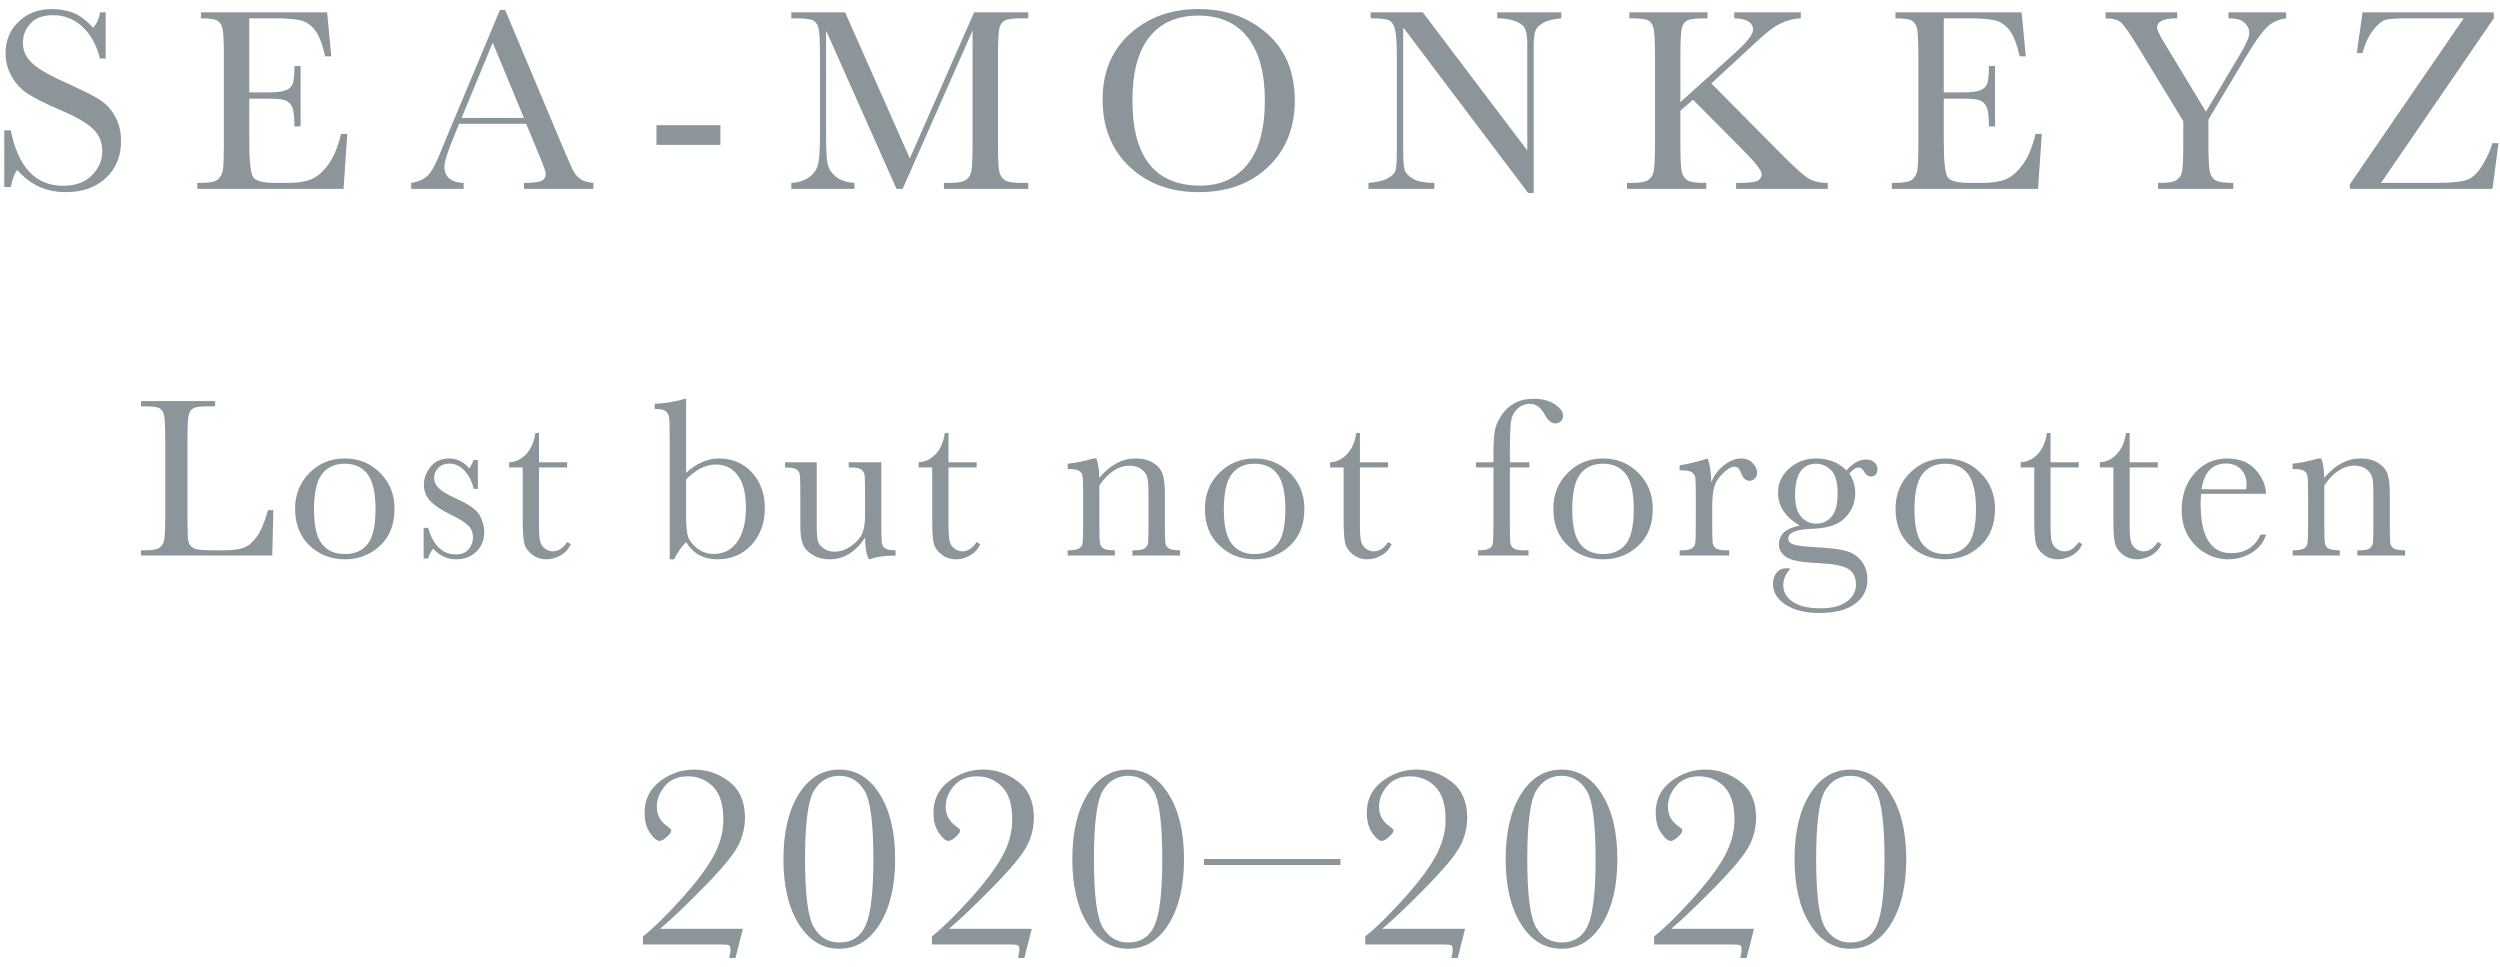
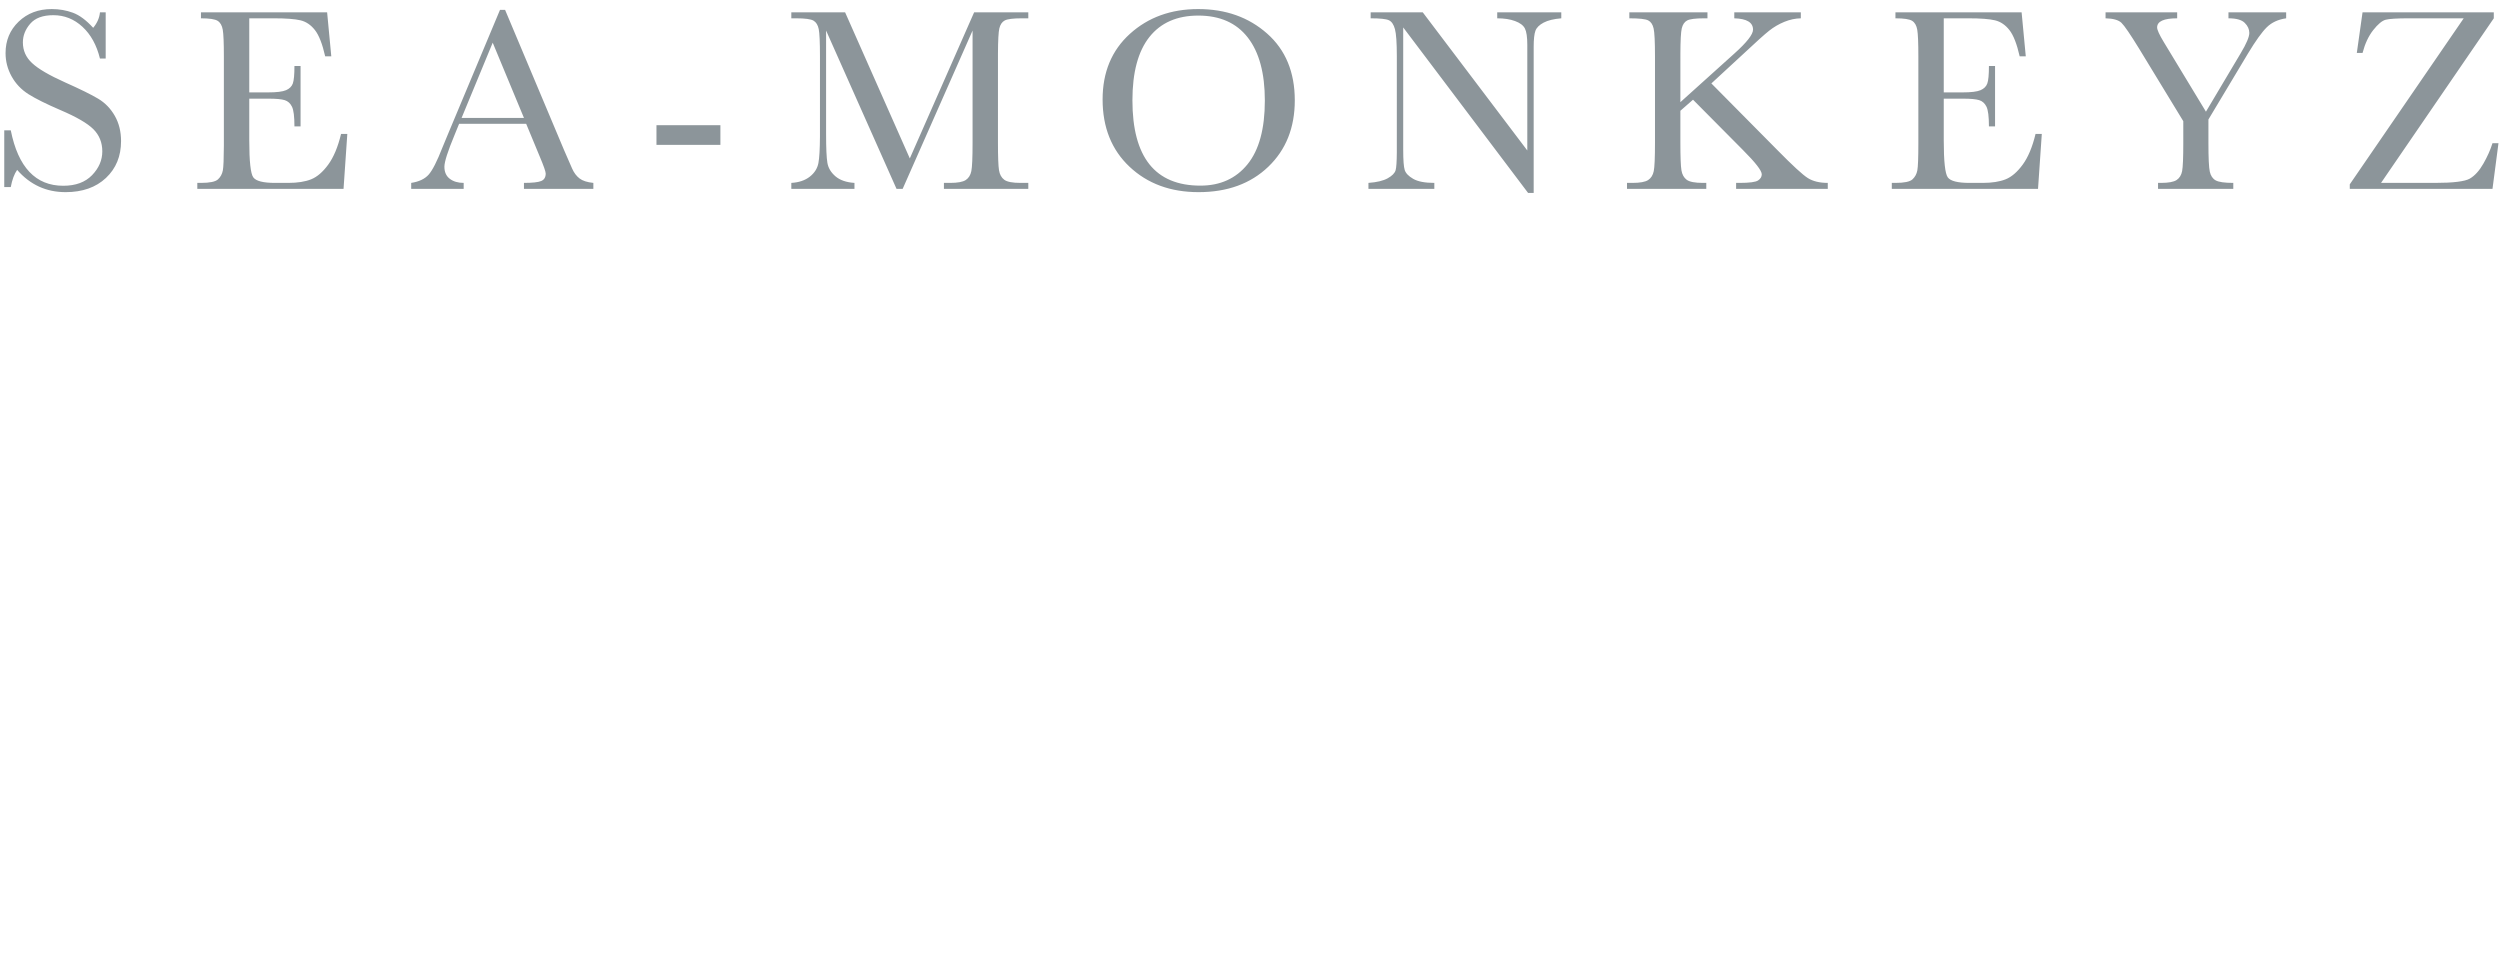
<svg xmlns="http://www.w3.org/2000/svg" width="225px" height="87px" viewBox="0 0 225 87" version="1.1">
  <title>Sea-Monkeyz-Text</title>
  <g id="Homepage" stroke="none" stroke-width="1" fill="none" fill-rule="evenodd">
    <g id="Sea-Monkeyz-Text" fill="#8C959A" fill-rule="nonzero">
      <path d="M5.902,17.293 C7.418,17.293 8.629,16.867 9.535,16.016 C10.441,15.164 10.895,14.059 10.895,12.699 C10.895,11.84 10.707,11.082 10.332,10.426 C9.957,9.77 9.459,9.256 8.838,8.885 C8.217,8.514 7.223,8.023 5.855,7.414 C4.426,6.773 3.438,6.195 2.891,5.68 C2.336,5.172 2.059,4.551 2.059,3.816 C2.059,3.207 2.279,2.646 2.721,2.135 C3.162,1.623 3.855,1.367 4.801,1.367 C5.793,1.367 6.666,1.715 7.42,2.41 C8.174,3.105 8.699,4.059 8.996,5.27 L8.996,5.27 L9.512,5.27 L9.512,1.109 L8.996,1.109 C8.949,1.609 8.746,2.074 8.387,2.504 C7.762,1.816 7.152,1.363 6.559,1.145 C5.965,0.926 5.332,0.816 4.66,0.816 C3.457,0.816 2.463,1.193 1.678,1.947 C0.893,2.701 0.5,3.645 0.5,4.777 C0.5,5.52 0.682,6.219 1.045,6.875 C1.408,7.531 1.914,8.064 2.562,8.475 C3.211,8.885 4.172,9.363 5.445,9.91 C6.875,10.52 7.859,11.09 8.398,11.621 C8.938,12.16 9.207,12.828 9.207,13.625 C9.207,14.414 8.9,15.127 8.287,15.764 C7.674,16.4 6.809,16.719 5.691,16.719 C3.207,16.719 1.633,15.055 0.969,11.727 L0.969,11.727 L0.383,11.727 L0.383,16.836 L0.969,16.836 C1.094,16.172 1.285,15.656 1.543,15.289 C2.707,16.625 4.16,17.293 5.902,17.293 Z M30.918,17 L31.258,12.055 L30.695,12.055 C30.414,13.227 30.029,14.146 29.541,14.814 C29.053,15.482 28.539,15.924 28,16.139 C27.461,16.354 26.773,16.461 25.938,16.461 L25.938,16.461 L24.754,16.461 C23.691,16.461 23.039,16.295 22.797,15.963 C22.555,15.631 22.434,14.523 22.434,12.641 L22.434,12.641 L22.434,8.879 L24.18,8.879 C24.859,8.879 25.342,8.924 25.627,9.014 C25.912,9.104 26.129,9.299 26.277,9.6 C26.426,9.9 26.5,10.492 26.5,11.375 L26.5,11.375 L27.051,11.375 L27.051,5.938 L26.5,5.938 C26.5,6.719 26.451,7.244 26.354,7.514 C26.256,7.783 26.053,7.984 25.744,8.117 C25.436,8.25 24.895,8.316 24.121,8.316 L24.121,8.316 L22.434,8.316 L22.434,1.648 L24.637,1.648 C25.746,1.648 26.551,1.709 27.051,1.83 C27.551,1.951 27.982,2.244 28.346,2.709 C28.709,3.174 29.016,3.961 29.266,5.07 L29.266,5.07 L29.816,5.07 L29.441,1.109 L18.086,1.109 L18.086,1.648 C18.852,1.648 19.354,1.725 19.592,1.877 C19.83,2.029 19.982,2.297 20.049,2.68 C20.115,3.062 20.148,3.859 20.148,5.07 L20.148,5.07 L20.148,13.122 C20.144,14.299 20.113,15.039 20.055,15.342 C19.992,15.666 19.846,15.934 19.615,16.145 C19.385,16.355 18.875,16.461 18.086,16.461 L18.086,16.461 L17.758,16.461 L17.758,17 L30.918,17 Z M41.73,17 L41.73,16.461 C41.223,16.461 40.807,16.338 40.482,16.092 C40.158,15.846 39.996,15.484 39.996,15.008 C39.996,14.562 40.301,13.609 40.91,12.148 L40.91,12.148 L41.32,11.141 L47.355,11.141 L48.574,14.082 C48.934,14.934 49.113,15.445 49.113,15.617 C49.113,15.953 48.979,16.178 48.709,16.291 C48.439,16.404 47.922,16.461 47.156,16.461 L47.156,16.461 L47.156,17 L53.402,17 L53.402,16.461 C52.848,16.406 52.432,16.271 52.154,16.057 C51.877,15.842 51.656,15.547 51.492,15.172 L51.492,15.172 L50.766,13.508 L45.457,0.887 L45,0.887 L40.383,11.914 C40.047,12.703 39.859,13.156 39.82,13.273 C39.336,14.516 38.922,15.33 38.578,15.717 C38.234,16.104 37.711,16.352 37.008,16.461 L37.008,16.461 L37.008,17 L41.73,17 Z M47.156,10.613 L41.543,10.613 L44.344,3.84 L47.156,10.613 Z M64.836,13.039 L64.836,11.27 L59.082,11.27 L59.082,13.039 L64.836,13.039 Z M76.902,17 L76.902,16.461 C76.168,16.414 75.598,16.217 75.191,15.869 C74.785,15.521 74.543,15.117 74.465,14.656 C74.387,14.195 74.348,13.328 74.348,12.055 L74.348,12.055 L74.348,2.75 L80.688,17 L81.238,17 L87.531,2.75 L87.531,12.863 C87.531,14.191 87.494,15.037 87.42,15.4 C87.346,15.764 87.178,16.031 86.916,16.203 C86.654,16.375 86.188,16.461 85.516,16.461 L85.516,16.461 L84.953,16.461 L84.953,17 L92.547,17 L92.547,16.461 L91.844,16.461 C91.125,16.461 90.639,16.367 90.385,16.18 C90.131,15.992 89.973,15.705 89.91,15.318 C89.848,14.932 89.816,14.113 89.816,12.863 L89.817,4.813 C89.822,3.641 89.863,2.891 89.939,2.562 C90.021,2.211 90.184,1.971 90.426,1.842 C90.668,1.713 91.18,1.648 91.961,1.648 L91.961,1.648 L92.547,1.648 L92.547,1.109 L87.672,1.109 L81.883,14.258 L76.059,1.109 L71.219,1.109 L71.219,1.648 L71.652,1.648 C72.457,1.648 72.979,1.719 73.217,1.859 C73.455,2 73.611,2.254 73.686,2.621 C73.76,2.988 73.797,3.805 73.797,5.07 L73.796,12.28 C73.789,13.433 73.743,14.233 73.656,14.68 C73.562,15.164 73.303,15.572 72.877,15.904 C72.451,16.236 71.898,16.422 71.219,16.461 L71.219,16.461 L71.219,17 L76.902,17 Z M107.871,17.293 C110.465,17.293 112.557,16.531 114.146,15.008 C115.736,13.484 116.531,11.492 116.531,9.031 C116.531,6.492 115.701,4.488 114.041,3.02 C112.381,1.551 110.312,0.816 107.836,0.816 C105.383,0.816 103.336,1.559 101.695,3.043 C100.055,4.527 99.234,6.496 99.234,8.949 C99.234,11.465 100.043,13.484 101.66,15.008 C103.277,16.531 105.348,17.293 107.871,17.293 Z M108.035,16.707 C105.996,16.707 104.467,16.066 103.447,14.785 C102.428,13.504 101.918,11.586 101.918,9.031 C101.918,6.516 102.428,4.615 103.447,3.33 C104.467,2.045 105.934,1.402 107.848,1.402 C109.793,1.402 111.277,2.061 112.301,3.377 C113.324,4.693 113.836,6.586 113.836,9.055 C113.836,11.594 113.316,13.504 112.277,14.785 C111.238,16.066 109.824,16.707 108.035,16.707 Z M138.031,17.363 L138.031,4.215 C138.031,3.535 138.084,3.053 138.189,2.768 C138.295,2.482 138.541,2.238 138.928,2.035 C139.314,1.832 139.844,1.703 140.516,1.648 L140.516,1.648 L140.516,1.109 L134.75,1.109 L134.75,1.648 C135.375,1.648 135.91,1.73 136.355,1.895 C136.801,2.059 137.096,2.281 137.24,2.562 C137.385,2.844 137.457,3.336 137.457,4.039 L137.457,4.039 L137.457,13.543 L128.047,1.109 L123.359,1.109 L123.359,1.648 C124.211,1.648 124.76,1.707 125.006,1.824 C125.252,1.941 125.432,2.207 125.545,2.621 C125.658,3.035 125.715,3.852 125.715,5.07 L125.715,5.07 L125.714,13.729 C125.708,14.556 125.672,15.088 125.604,15.324 C125.529,15.582 125.293,15.822 124.895,16.045 C124.496,16.268 123.918,16.406 123.16,16.461 L123.16,16.461 L123.16,17 L129.09,17 L129.09,16.461 C128.246,16.461 127.613,16.34 127.191,16.098 C126.77,15.855 126.514,15.59 126.424,15.301 C126.334,15.012 126.289,14.41 126.289,13.496 L126.289,13.496 L126.289,2.469 L137.527,17.363 L138.031,17.363 Z M153.566,17 L153.566,16.461 L153.262,16.461 C152.543,16.461 152.057,16.367 151.803,16.18 C151.549,15.992 151.391,15.705 151.328,15.318 C151.266,14.932 151.234,14.113 151.234,12.863 L151.234,9.969 L152.371,8.973 L156.859,13.496 C157.992,14.629 158.559,15.359 158.559,15.688 C158.559,15.906 158.449,16.09 158.23,16.238 C158.012,16.387 157.457,16.461 156.566,16.461 L156.566,16.461 L156.25,16.461 L156.25,17 L164.5,17 L164.5,16.461 C163.766,16.461 163.168,16.316 162.707,16.027 C162.246,15.738 161.336,14.902 159.977,13.52 L159.977,13.52 L154.023,7.508 L156.918,4.836 C158.043,3.781 158.812,3.09 159.227,2.762 C159.641,2.434 160.096,2.168 160.592,1.965 C161.088,1.762 161.582,1.656 162.074,1.648 L162.074,1.648 L162.074,1.109 L156.086,1.109 L156.086,1.648 C157.211,1.68 157.773,2.02 157.773,2.668 C157.773,3.098 157.211,3.816 156.086,4.824 L156.086,4.824 L151.234,9.195 L151.235,4.813 C151.24,3.641 151.281,2.891 151.357,2.562 C151.439,2.211 151.602,1.971 151.844,1.842 C152.086,1.713 152.598,1.648 153.379,1.648 L153.379,1.648 L153.672,1.648 L153.672,1.109 L146.641,1.109 L146.641,1.648 C147.531,1.648 148.098,1.711 148.34,1.836 C148.582,1.961 148.744,2.203 148.826,2.562 C148.908,2.922 148.949,3.758 148.949,5.07 L148.949,5.07 L148.949,12.863 C148.949,14.191 148.912,15.037 148.838,15.4 C148.764,15.764 148.596,16.031 148.334,16.203 C148.072,16.375 147.602,16.461 146.922,16.461 L146.922,16.461 L146.43,16.461 L146.43,17 L153.566,17 Z M183.422,17 L183.762,12.055 L183.199,12.055 C182.918,13.227 182.533,14.146 182.045,14.814 C181.557,15.482 181.043,15.924 180.504,16.139 C179.965,16.354 179.277,16.461 178.441,16.461 L178.441,16.461 L177.258,16.461 C176.195,16.461 175.543,16.295 175.301,15.963 C175.059,15.631 174.938,14.523 174.938,12.641 L174.938,12.641 L174.938,8.879 L176.684,8.879 C177.363,8.879 177.846,8.924 178.131,9.014 C178.416,9.104 178.633,9.299 178.781,9.6 C178.93,9.9 179.004,10.492 179.004,11.375 L179.004,11.375 L179.555,11.375 L179.555,5.938 L179.004,5.938 C179.004,6.719 178.955,7.244 178.857,7.514 C178.76,7.783 178.557,7.984 178.248,8.117 C177.939,8.25 177.398,8.316 176.625,8.316 L176.625,8.316 L174.938,8.316 L174.938,1.648 L177.141,1.648 C178.25,1.648 179.055,1.709 179.555,1.83 C180.055,1.951 180.486,2.244 180.85,2.709 C181.213,3.174 181.52,3.961 181.77,5.07 L181.77,5.07 L182.32,5.07 L181.945,1.109 L170.59,1.109 L170.59,1.648 C171.355,1.648 171.857,1.725 172.096,1.877 C172.334,2.029 172.486,2.297 172.553,2.68 C172.619,3.062 172.652,3.859 172.652,5.07 L172.652,5.07 L172.652,12.863 C172.652,14.191 172.621,15.018 172.559,15.342 C172.496,15.666 172.35,15.934 172.119,16.145 C171.889,16.355 171.379,16.461 170.59,16.461 L170.59,16.461 L170.262,16.461 L170.262,17 L183.422,17 Z M200.996,17 L200.996,16.461 C200.207,16.461 199.678,16.385 199.408,16.232 C199.139,16.08 198.963,15.818 198.881,15.447 C198.799,15.076 198.758,14.215 198.758,12.863 L198.758,12.863 L198.758,10.754 L202.32,4.812 C203.008,3.672 203.572,2.885 204.014,2.451 C204.455,2.018 205.035,1.75 205.754,1.648 L205.754,1.648 L205.754,1.109 L200.562,1.109 L200.562,1.648 C201.266,1.648 201.754,1.785 202.027,2.059 C202.301,2.332 202.438,2.633 202.438,2.961 C202.438,3.32 202.18,3.93 201.664,4.789 L201.664,4.789 L198.535,10.051 L194.738,3.781 C194.34,3.125 194.141,2.688 194.141,2.469 C194.141,1.922 194.742,1.648 195.945,1.648 L195.945,1.648 L195.945,1.109 L189.5,1.109 L189.5,1.648 C190.188,1.664 190.664,1.799 190.93,2.053 C191.195,2.307 191.73,3.09 192.535,4.402 L192.535,4.402 L196.496,10.906 L196.496,12.863 C196.496,14.191 196.461,15.037 196.391,15.4 C196.32,15.764 196.154,16.031 195.893,16.203 C195.631,16.375 195.16,16.461 194.48,16.461 L194.48,16.461 L194.223,16.461 L194.223,17 L200.996,17 Z M224.324,17 L224.863,12.887 L224.324,12.887 C224.137,13.488 223.861,14.105 223.498,14.738 C223.135,15.371 222.73,15.816 222.285,16.074 C221.84,16.332 220.793,16.461 219.145,16.461 L219.145,16.461 L214.293,16.461 L224.441,1.648 L224.441,1.109 L212.629,1.109 L212.113,4.766 L212.629,4.766 C212.848,3.93 213.168,3.244 213.59,2.709 C214.012,2.174 214.385,1.863 214.709,1.777 C215.033,1.691 215.727,1.648 216.789,1.648 L216.789,1.648 L221.734,1.648 L211.48,16.59 L211.48,17 L224.324,17 Z" id="SEA-MONKEYZ" />
-       <path d="M66.191,86.219 L66.859,83.594 L59.406,83.594 C60.398,82.758 61.709,81.51 63.338,79.85 C64.967,78.189 65.992,76.955 66.414,76.146 C66.836,75.338 67.047,74.484 67.047,73.586 C67.047,72.156 66.576,71.078 65.635,70.352 C64.693,69.625 63.637,69.262 62.465,69.262 C61.355,69.262 60.336,69.611 59.406,70.311 C58.477,71.01 58.012,71.957 58.012,73.152 C58.012,73.895 58.178,74.502 58.51,74.975 C58.842,75.447 59.125,75.684 59.359,75.684 C59.531,75.684 59.75,75.562 60.016,75.32 C60.281,75.078 60.414,74.887 60.414,74.746 C60.414,74.66 60.297,74.535 60.062,74.371 C59.43,73.934 59.113,73.34 59.113,72.59 C59.113,71.934 59.357,71.316 59.846,70.738 C60.334,70.16 61.023,69.871 61.914,69.871 C62.82,69.871 63.578,70.186 64.188,70.814 C64.797,71.443 65.102,72.426 65.102,73.762 C65.102,74.879 64.801,75.984 64.199,77.078 C63.598,78.172 62.615,79.471 61.252,80.975 C59.889,82.479 58.762,83.578 57.871,84.273 L57.871,84.273 L57.871,85 L64.773,85 C65.219,85 65.492,85.021 65.594,85.064 C65.695,85.107 65.746,85.246 65.746,85.48 C65.746,85.613 65.734,85.719 65.711,85.797 C65.664,85.938 65.641,86.078 65.641,86.219 L65.641,86.219 L66.191,86.219 Z M75.535,85.387 C77.043,85.387 78.258,84.646 79.18,83.166 C80.102,81.686 80.562,79.738 80.562,77.324 C80.562,74.895 80.1,72.943 79.174,71.471 C78.248,69.998 77.035,69.262 75.535,69.262 C74.035,69.262 72.822,69.994 71.896,71.459 C70.971,72.924 70.508,74.879 70.508,77.324 C70.508,79.754 70.971,81.705 71.896,83.178 C72.822,84.65 74.035,85.387 75.535,85.387 Z M75.535,84.824 C74.566,84.824 73.811,84.385 73.268,83.506 C72.725,82.627 72.453,80.566 72.453,77.324 C72.453,74.066 72.727,72.002 73.273,71.131 C73.82,70.26 74.574,69.824 75.535,69.824 C76.496,69.824 77.248,70.262 77.791,71.137 C78.334,72.012 78.605,74.074 78.605,77.324 C78.605,80.223 78.379,82.197 77.926,83.248 C77.473,84.299 76.676,84.824 75.535,84.824 Z M92.191,86.219 L92.859,83.594 L85.406,83.594 C86.398,82.758 87.709,81.51 89.338,79.85 C90.967,78.189 91.992,76.955 92.414,76.146 C92.836,75.338 93.047,74.484 93.047,73.586 C93.047,72.156 92.576,71.078 91.635,70.352 C90.693,69.625 89.637,69.262 88.465,69.262 C87.355,69.262 86.336,69.611 85.406,70.311 C84.477,71.01 84.012,71.957 84.012,73.152 C84.012,73.895 84.178,74.502 84.51,74.975 C84.842,75.447 85.125,75.684 85.359,75.684 C85.531,75.684 85.75,75.562 86.016,75.32 C86.281,75.078 86.414,74.887 86.414,74.746 C86.414,74.66 86.297,74.535 86.062,74.371 C85.43,73.934 85.113,73.34 85.113,72.59 C85.113,71.934 85.357,71.316 85.846,70.738 C86.334,70.16 87.023,69.871 87.914,69.871 C88.82,69.871 89.578,70.186 90.188,70.814 C90.797,71.443 91.102,72.426 91.102,73.762 C91.102,74.879 90.801,75.984 90.199,77.078 C89.598,78.172 88.615,79.471 87.252,80.975 C85.889,82.479 84.762,83.578 83.871,84.273 L83.871,84.273 L83.871,85 L90.773,85 C91.219,85 91.492,85.021 91.594,85.064 C91.695,85.107 91.746,85.246 91.746,85.48 C91.746,85.613 91.734,85.719 91.711,85.797 C91.664,85.938 91.641,86.078 91.641,86.219 L91.641,86.219 L92.191,86.219 Z M101.535,85.387 C103.043,85.387 104.258,84.646 105.18,83.166 C106.102,81.686 106.562,79.738 106.562,77.324 C106.562,74.895 106.1,72.943 105.174,71.471 C104.248,69.998 103.035,69.262 101.535,69.262 C100.035,69.262 98.822,69.994 97.896,71.459 C96.971,72.924 96.508,74.879 96.508,77.324 C96.508,79.754 96.971,81.705 97.896,83.178 C98.822,84.65 100.035,85.387 101.535,85.387 Z M101.535,84.824 C100.566,84.824 99.811,84.385 99.268,83.506 C98.725,82.627 98.453,80.566 98.453,77.324 C98.453,74.066 98.727,72.002 99.273,71.131 C99.82,70.26 100.574,69.824 101.535,69.824 C102.496,69.824 103.248,70.262 103.791,71.137 C104.334,72.012 104.605,74.074 104.605,77.324 C104.605,80.223 104.379,82.197 103.926,83.248 C103.473,84.299 102.676,84.824 101.535,84.824 Z M120.641,77.852 L120.641,77.312 L108.359,77.312 L108.359,77.852 L120.641,77.852 Z M131.191,86.219 L131.859,83.594 L124.406,83.594 C125.398,82.758 126.709,81.51 128.338,79.85 C129.967,78.189 130.992,76.955 131.414,76.146 C131.836,75.338 132.047,74.484 132.047,73.586 C132.047,72.156 131.576,71.078 130.635,70.352 C129.693,69.625 128.637,69.262 127.465,69.262 C126.355,69.262 125.336,69.611 124.406,70.311 C123.477,71.01 123.012,71.957 123.012,73.152 C123.012,73.895 123.178,74.502 123.51,74.975 C123.842,75.447 124.125,75.684 124.359,75.684 C124.531,75.684 124.75,75.562 125.016,75.32 C125.281,75.078 125.414,74.887 125.414,74.746 C125.414,74.66 125.297,74.535 125.062,74.371 C124.43,73.934 124.113,73.34 124.113,72.59 C124.113,71.934 124.357,71.316 124.846,70.738 C125.334,70.16 126.023,69.871 126.914,69.871 C127.82,69.871 128.578,70.186 129.188,70.814 C129.797,71.443 130.102,72.426 130.102,73.762 C130.102,74.879 129.801,75.984 129.199,77.078 C128.598,78.172 127.615,79.471 126.252,80.975 C124.889,82.479 123.762,83.578 122.871,84.273 L122.871,84.273 L122.871,85 L129.773,85 C130.219,85 130.492,85.021 130.594,85.064 C130.695,85.107 130.746,85.246 130.746,85.48 C130.746,85.613 130.734,85.719 130.711,85.797 C130.664,85.938 130.641,86.078 130.641,86.219 L130.641,86.219 L131.191,86.219 Z M140.535,85.387 C142.043,85.387 143.258,84.646 144.18,83.166 C145.102,81.686 145.562,79.738 145.562,77.324 C145.562,74.895 145.1,72.943 144.174,71.471 C143.248,69.998 142.035,69.262 140.535,69.262 C139.035,69.262 137.822,69.994 136.896,71.459 C135.971,72.924 135.508,74.879 135.508,77.324 C135.508,79.754 135.971,81.705 136.896,83.178 C137.822,84.65 139.035,85.387 140.535,85.387 Z M140.535,84.824 C139.566,84.824 138.811,84.385 138.268,83.506 C137.725,82.627 137.453,80.566 137.453,77.324 C137.453,74.066 137.727,72.002 138.273,71.131 C138.82,70.26 139.574,69.824 140.535,69.824 C141.496,69.824 142.248,70.262 142.791,71.137 C143.334,72.012 143.605,74.074 143.605,77.324 C143.605,80.223 143.379,82.197 142.926,83.248 C142.473,84.299 141.676,84.824 140.535,84.824 Z M157.191,86.219 L157.859,83.594 L150.406,83.594 C151.398,82.758 152.709,81.51 154.338,79.85 C155.967,78.189 156.992,76.955 157.414,76.146 C157.836,75.338 158.047,74.484 158.047,73.586 C158.047,72.156 157.576,71.078 156.635,70.352 C155.693,69.625 154.637,69.262 153.465,69.262 C152.355,69.262 151.336,69.611 150.406,70.311 C149.477,71.01 149.012,71.957 149.012,73.152 C149.012,73.895 149.178,74.502 149.51,74.975 C149.842,75.447 150.125,75.684 150.359,75.684 C150.531,75.684 150.75,75.562 151.016,75.32 C151.281,75.078 151.414,74.887 151.414,74.746 C151.414,74.66 151.297,74.535 151.062,74.371 C150.43,73.934 150.113,73.34 150.113,72.59 C150.113,71.934 150.357,71.316 150.846,70.738 C151.334,70.16 152.023,69.871 152.914,69.871 C153.82,69.871 154.578,70.186 155.188,70.814 C155.797,71.443 156.102,72.426 156.102,73.762 C156.102,74.879 155.801,75.984 155.199,77.078 C154.598,78.172 153.615,79.471 152.252,80.975 C150.889,82.479 149.762,83.578 148.871,84.273 L148.871,84.273 L148.871,85 L155.773,85 C156.219,85 156.492,85.021 156.594,85.064 C156.695,85.107 156.746,85.246 156.746,85.48 C156.746,85.613 156.734,85.719 156.711,85.797 C156.664,85.938 156.641,86.078 156.641,86.219 L156.641,86.219 L157.191,86.219 Z M166.535,85.387 C168.043,85.387 169.258,84.646 170.18,83.166 C171.102,81.686 171.562,79.738 171.562,77.324 C171.562,74.895 171.1,72.943 170.174,71.471 C169.248,69.998 168.035,69.262 166.535,69.262 C165.035,69.262 163.822,69.994 162.896,71.459 C161.971,72.924 161.508,74.879 161.508,77.324 C161.508,79.754 161.971,81.705 162.896,83.178 C163.822,84.65 165.035,85.387 166.535,85.387 Z M166.535,84.824 C165.566,84.824 164.811,84.385 164.268,83.506 C163.725,82.627 163.453,80.566 163.453,77.324 C163.453,74.066 163.727,72.002 164.273,71.131 C164.82,70.26 165.574,69.824 166.535,69.824 C167.496,69.824 168.248,70.262 168.791,71.137 C169.334,72.012 169.605,74.074 169.605,77.324 C169.605,80.223 169.379,82.197 168.926,83.248 C168.473,84.299 167.676,84.824 166.535,84.824 Z" id="2020–2020" />
-       <path d="M24.501,50 L24.604,45.909 L24.122,45.909 C23.814,47.009 23.474,47.812 23.102,48.318 C22.729,48.824 22.336,49.152 21.923,49.303 C21.509,49.453 20.875,49.528 20.021,49.528 L20.021,49.528 L18.964,49.528 C18.165,49.528 17.643,49.458 17.401,49.318 C17.158,49.178 17.009,48.981 16.955,48.729 C16.9,48.476 16.873,47.847 16.873,46.842 L16.873,46.842 L16.873,39.562 C16.873,38.406 16.908,37.675 16.98,37.367 C17.052,37.06 17.194,36.849 17.406,36.737 C17.618,36.624 18.065,36.567 18.749,36.567 L18.749,36.567 L19.364,36.567 L19.364,36.096 L12.689,36.096 L12.689,36.567 L12.997,36.567 C13.701,36.567 14.157,36.629 14.365,36.752 C14.574,36.875 14.711,37.097 14.776,37.418 C14.841,37.74 14.873,38.454 14.873,39.562 L14.873,39.562 L14.873,46.38 C14.873,47.542 14.841,48.282 14.776,48.6 C14.711,48.918 14.564,49.152 14.335,49.303 C14.106,49.453 13.694,49.528 13.099,49.528 L13.099,49.528 L12.689,49.528 L12.689,50 L24.501,50 Z M31.028,50.338 C32.266,50.338 33.322,49.933 34.197,49.123 C35.072,48.313 35.509,47.201 35.509,45.786 C35.509,44.507 35.079,43.434 34.217,42.566 C33.356,41.698 32.293,41.264 31.028,41.264 C29.771,41.264 28.711,41.696 27.85,42.561 C26.988,43.426 26.558,44.5 26.558,45.786 C26.558,47.173 26.993,48.279 27.865,49.103 C28.737,49.927 29.791,50.338 31.028,50.338 Z M31.028,49.867 C30.153,49.867 29.473,49.568 28.988,48.969 C28.502,48.371 28.26,47.327 28.26,45.837 C28.26,44.354 28.497,43.299 28.972,42.674 C29.448,42.048 30.133,41.735 31.028,41.735 C31.931,41.735 32.618,42.05 33.089,42.679 C33.561,43.308 33.797,44.36 33.797,45.837 C33.797,47.327 33.559,48.371 33.084,48.969 C32.609,49.568 31.924,49.867 31.028,49.867 Z M41.042,50.338 C41.773,50.338 42.38,50.109 42.862,49.651 C43.344,49.193 43.584,48.599 43.584,47.867 C43.584,47.402 43.455,46.917 43.195,46.411 C42.935,45.912 42.224,45.399 41.062,44.873 C40.29,44.524 39.767,44.213 39.493,43.94 C39.213,43.673 39.073,43.355 39.073,42.986 C39.073,42.651 39.199,42.357 39.452,42.104 C39.705,41.852 40.037,41.725 40.447,41.725 C40.98,41.725 41.443,41.949 41.836,42.397 C42.229,42.844 42.494,43.379 42.631,44.001 L42.631,44.001 L43.01,44.001 L43.01,41.407 L42.631,41.407 C42.467,41.804 42.333,42.053 42.231,42.156 C41.752,41.561 41.147,41.264 40.416,41.264 C39.698,41.264 39.141,41.515 38.745,42.017 C38.348,42.52 38.15,43.048 38.15,43.602 C38.15,44.183 38.334,44.671 38.704,45.068 C39.073,45.471 39.681,45.881 40.529,46.298 C41.335,46.695 41.879,47.033 42.159,47.313 C42.433,47.594 42.569,47.953 42.569,48.39 C42.569,48.766 42.441,49.111 42.185,49.426 C41.928,49.74 41.541,49.897 41.021,49.897 C39.825,49.897 38.994,49.101 38.529,47.508 L38.529,47.508 L38.129,47.508 L38.129,50.267 L38.529,50.267 C38.646,49.884 38.796,49.59 38.98,49.385 C39.582,50.021 40.269,50.338 41.042,50.338 Z M49.178,50.338 C49.602,50.338 50.021,50.224 50.434,49.995 C50.848,49.766 51.161,49.426 51.373,48.975 L51.373,48.975 L51.044,48.78 C50.682,49.34 50.255,49.621 49.763,49.621 C49.51,49.621 49.272,49.539 49.05,49.375 C48.828,49.21 48.683,48.993 48.614,48.723 C48.546,48.453 48.512,47.929 48.512,47.149 L48.512,47.149 L48.512,42.074 L51.044,42.074 L51.044,41.602 L48.512,41.602 L48.512,38.967 L48.184,38.967 C48.061,39.794 47.777,40.437 47.333,40.895 C46.888,41.353 46.386,41.588 45.825,41.602 L45.825,41.602 L45.825,42.074 L47.045,42.074 L47.045,46.832 C47.045,47.809 47.092,48.493 47.184,48.882 C47.276,49.272 47.509,49.612 47.881,49.903 C48.254,50.193 48.686,50.338 49.178,50.338 Z M60.673,50.338 C60.947,49.75 61.306,49.234 61.75,48.79 C62.064,49.303 62.456,49.689 62.924,49.949 C63.392,50.208 63.938,50.338 64.56,50.338 C65.824,50.338 66.853,49.901 67.646,49.026 C68.439,48.151 68.835,47.057 68.835,45.745 C68.835,44.439 68.449,43.366 67.677,42.525 C66.904,41.684 65.913,41.264 64.703,41.264 C64.197,41.264 63.698,41.37 63.206,41.582 C62.714,41.793 62.229,42.115 61.75,42.545 L61.75,42.545 L61.75,35.901 L61.535,35.901 C61.33,35.997 60.943,36.092 60.376,36.188 C59.809,36.284 59.323,36.332 58.92,36.332 L58.92,36.332 L58.92,36.803 C59.371,36.803 59.687,36.861 59.868,36.978 C60.05,37.094 60.162,37.271 60.207,37.511 C60.251,37.75 60.273,38.28 60.273,39.1 L60.273,39.1 L60.273,50.338 L60.673,50.338 Z M64.242,49.856 C63.667,49.856 63.165,49.686 62.734,49.344 C62.304,49.002 62.032,48.645 61.919,48.272 C61.806,47.9 61.75,47.29 61.75,46.442 L61.75,46.442 L61.75,43.15 C62.188,42.699 62.63,42.363 63.078,42.14 C63.526,41.918 63.982,41.807 64.447,41.807 C65.26,41.807 65.911,42.134 66.4,42.786 C66.889,43.439 67.133,44.391 67.133,45.642 C67.133,47.002 66.872,48.045 66.349,48.77 C65.826,49.494 65.124,49.856 64.242,49.856 Z M74.645,50.338 C75.294,50.338 75.887,50.174 76.424,49.846 C76.96,49.518 77.437,49.029 77.854,48.38 C77.868,49.303 77.984,49.952 78.203,50.328 L78.203,50.328 L78.326,50.328 C78.804,50.123 79.563,50.014 80.602,50 L80.602,50 L80.602,49.528 C80.151,49.528 79.838,49.47 79.664,49.354 C79.49,49.238 79.389,49.063 79.361,48.831 C79.334,48.599 79.32,48.024 79.32,47.108 L79.32,41.602 L76.388,41.602 L76.388,42.074 L76.603,42.074 C77.088,42.074 77.408,42.147 77.562,42.294 C77.716,42.441 77.803,42.614 77.823,42.812 C77.844,43.01 77.854,43.567 77.854,44.483 L77.854,44.483 L77.854,46.38 C77.854,47.098 77.767,47.65 77.593,48.036 C77.418,48.423 77.092,48.788 76.613,49.134 C76.135,49.479 75.632,49.651 75.106,49.651 C74.737,49.651 74.412,49.554 74.132,49.359 C73.852,49.164 73.677,48.937 73.609,48.677 C73.541,48.417 73.506,48 73.506,47.426 L73.506,47.426 L73.506,41.602 L70.656,41.602 L70.656,42.074 C71.141,42.074 71.474,42.125 71.656,42.228 C71.837,42.33 71.944,42.489 71.979,42.704 C72.013,42.92 72.03,43.513 72.03,44.483 L72.03,47.344 C72.03,48.089 72.11,48.646 72.271,49.016 C72.431,49.385 72.727,49.698 73.158,49.954 C73.588,50.21 74.084,50.338 74.645,50.338 Z M86.032,50.338 C86.456,50.338 86.874,50.224 87.288,49.995 C87.701,49.766 88.014,49.426 88.226,48.975 L88.226,48.975 L87.898,48.78 C87.536,49.34 87.108,49.621 86.616,49.621 C86.363,49.621 86.126,49.539 85.904,49.375 C85.681,49.21 85.536,48.993 85.468,48.723 C85.399,48.453 85.365,47.929 85.365,47.149 L85.365,47.149 L85.365,42.074 L87.898,42.074 L87.898,41.602 L85.365,41.602 L85.365,38.967 L85.037,38.967 C84.914,39.794 84.63,40.437 84.186,40.895 C83.742,41.353 83.239,41.588 82.679,41.602 L82.679,41.602 L82.679,42.074 L83.899,42.074 L83.899,46.832 C83.899,47.809 83.945,48.493 84.037,48.882 C84.13,49.272 84.362,49.612 84.735,49.903 C85.107,50.193 85.54,50.338 86.032,50.338 Z M100.336,50 L100.336,49.528 C99.844,49.528 99.508,49.475 99.326,49.369 C99.145,49.263 99.036,49.104 98.998,48.893 C98.961,48.681 98.942,48.089 98.942,47.119 L98.942,47.119 L98.942,43.694 C99.345,43.099 99.774,42.653 100.229,42.356 C100.683,42.058 101.16,41.91 101.659,41.91 C102.097,41.91 102.457,42.019 102.741,42.238 C103.025,42.457 103.199,42.708 103.264,42.991 C103.329,43.275 103.361,43.749 103.361,44.412 L103.361,44.412 L103.361,47.345 C103.36,48.147 103.349,48.635 103.331,48.811 C103.31,49.002 103.225,49.169 103.074,49.313 C102.924,49.457 102.603,49.528 102.11,49.528 L102.11,49.528 L101.916,49.528 L101.916,50 L106.212,50 L106.212,49.528 C105.727,49.528 105.393,49.475 105.212,49.369 C105.031,49.263 104.923,49.104 104.889,48.893 C104.855,48.681 104.838,48.089 104.838,47.119 L104.838,47.119 L104.838,44.494 C104.838,43.714 104.776,43.121 104.653,42.715 C104.53,42.308 104.255,41.964 103.828,41.684 C103.401,41.404 102.852,41.264 102.182,41.264 C101.594,41.264 101.03,41.407 100.49,41.694 C99.95,41.981 99.434,42.416 98.942,42.997 C98.921,42.265 98.833,41.688 98.675,41.264 L98.675,41.264 L98.398,41.264 C97.612,41.496 96.843,41.653 96.091,41.735 L96.091,41.735 L96.091,42.207 C96.583,42.207 96.92,42.26 97.101,42.366 C97.282,42.472 97.392,42.629 97.429,42.838 C97.467,43.046 97.486,43.639 97.486,44.617 L97.485,47.348 C97.482,48.235 97.46,48.769 97.419,48.949 C97.375,49.144 97.26,49.289 97.076,49.385 C96.891,49.48 96.563,49.528 96.091,49.528 L96.091,49.528 L96.091,50 L100.336,50 Z M112.913,50.338 C114.15,50.338 115.207,49.933 116.082,49.123 C116.957,48.313 117.394,47.201 117.394,45.786 C117.394,44.507 116.963,43.434 116.102,42.566 C115.241,41.698 114.178,41.264 112.913,41.264 C111.655,41.264 110.596,41.696 109.734,42.561 C108.873,43.426 108.442,44.5 108.442,45.786 C108.442,47.173 108.878,48.279 109.75,49.103 C110.621,49.927 111.676,50.338 112.913,50.338 Z M112.913,49.867 C112.038,49.867 111.358,49.568 110.873,48.969 C110.387,48.371 110.145,47.327 110.145,45.837 C110.145,44.354 110.382,43.299 110.857,42.674 C111.332,42.048 112.018,41.735 112.913,41.735 C113.815,41.735 114.502,42.05 114.974,42.679 C115.446,43.308 115.682,44.36 115.682,45.837 C115.682,47.327 115.444,48.371 114.969,48.969 C114.494,49.568 113.809,49.867 112.913,49.867 Z M123.06,50.338 C123.483,50.338 123.902,50.224 124.316,49.995 C124.729,49.766 125.042,49.426 125.254,48.975 L125.254,48.975 L124.926,48.78 C124.563,49.34 124.136,49.621 123.644,49.621 C123.391,49.621 123.154,49.539 122.931,49.375 C122.709,49.21 122.564,48.993 122.496,48.723 C122.427,48.453 122.393,47.929 122.393,47.149 L122.393,47.149 L122.393,42.074 L124.926,42.074 L124.926,41.602 L122.393,41.602 L122.393,38.967 L122.065,38.967 C121.942,39.794 121.658,40.437 121.214,40.895 C120.77,41.353 120.267,41.588 119.707,41.602 L119.707,41.602 L119.707,42.074 L120.927,42.074 L120.927,46.832 C120.927,47.809 120.973,48.493 121.065,48.882 C121.157,49.272 121.39,49.612 121.762,49.903 C122.135,50.193 122.567,50.338 123.06,50.338 Z M137.569,50 L137.569,49.528 L137.128,49.528 C136.691,49.528 136.387,49.467 136.216,49.344 C136.045,49.221 135.948,49.043 135.924,48.811 C135.9,48.578 135.888,48.014 135.888,47.119 L135.888,42.074 L137.641,42.074 L137.641,41.602 L135.888,41.602 L135.888,40.966 C135.888,39.435 135.918,38.437 135.98,37.972 C136.042,37.507 136.235,37.119 136.559,36.808 C136.884,36.497 137.262,36.342 137.692,36.342 C138.226,36.342 138.66,36.649 138.995,37.265 C139.295,37.825 139.627,38.105 139.989,38.105 C140.174,38.105 140.334,38.041 140.471,37.911 C140.608,37.781 140.676,37.617 140.676,37.418 C140.676,37.07 140.434,36.728 139.948,36.393 C139.463,36.058 138.817,35.891 138.01,35.891 C137.347,35.891 136.775,36.024 136.293,36.291 C135.811,36.557 135.411,36.938 135.093,37.434 C134.775,37.929 134.582,38.41 134.514,38.875 C134.445,39.339 134.411,39.996 134.411,40.843 L134.411,40.843 L134.411,41.602 L132.842,41.602 L132.842,42.074 L134.411,42.074 L134.411,47.119 C134.411,48.144 134.389,48.754 134.344,48.949 C134.3,49.144 134.187,49.289 134.006,49.385 C133.825,49.48 133.499,49.528 133.027,49.528 L133.027,49.528 L133.027,50 L137.569,50 Z M144.271,50.338 C145.508,50.338 146.564,49.933 147.439,49.123 C148.314,48.313 148.751,47.201 148.751,45.786 C148.751,44.507 148.321,43.434 147.459,42.566 C146.598,41.698 145.535,41.264 144.271,41.264 C143.013,41.264 141.953,41.696 141.092,42.561 C140.23,43.426 139.8,44.5 139.8,45.786 C139.8,47.173 140.236,48.279 141.107,49.103 C141.979,49.927 143.033,50.338 144.271,50.338 Z M144.271,49.867 C143.396,49.867 142.715,49.568 142.23,48.969 C141.745,48.371 141.502,47.327 141.502,45.837 C141.502,44.354 141.74,43.299 142.215,42.674 C142.69,42.048 143.375,41.735 144.271,41.735 C145.173,41.735 145.86,42.05 146.332,42.679 C146.803,43.308 147.039,44.36 147.039,45.837 C147.039,47.327 146.802,48.371 146.326,48.969 C145.851,49.568 145.166,49.867 144.271,49.867 Z M155.627,50 L155.627,49.528 L155.34,49.528 C154.902,49.528 154.598,49.467 154.427,49.344 C154.256,49.221 154.159,49.043 154.135,48.811 C154.111,48.578 154.099,48.014 154.099,47.119 L154.099,45.622 C154.099,44.87 154.157,44.278 154.273,43.848 C154.39,43.417 154.653,43.002 155.063,42.602 C155.473,42.202 155.825,42.002 156.119,42.002 C156.365,42.002 156.55,42.173 156.673,42.515 C156.851,43.021 157.11,43.273 157.452,43.273 C157.644,43.273 157.806,43.202 157.939,43.058 C158.073,42.915 158.139,42.744 158.139,42.545 C158.139,42.251 158.009,41.964 157.75,41.684 C157.49,41.404 157.134,41.264 156.683,41.264 C156.184,41.264 155.673,41.469 155.15,41.879 C154.627,42.289 154.25,42.798 154.017,43.407 C153.997,42.518 153.887,41.804 153.689,41.264 C152.65,41.592 151.809,41.793 151.167,41.869 L151.167,41.869 L151.167,42.33 L151.382,42.33 C151.819,42.33 152.124,42.393 152.294,42.52 C152.465,42.646 152.563,42.824 152.587,43.053 C152.611,43.282 152.623,43.848 152.623,44.75 L152.622,47.336 C152.62,48.178 152.603,48.693 152.571,48.882 C152.537,49.087 152.433,49.246 152.259,49.359 C152.084,49.472 151.792,49.528 151.382,49.528 L151.382,49.528 L151.167,49.528 L151.167,50 L155.627,50 Z M163.774,55.168 C165.162,55.168 166.225,54.891 166.963,54.337 C167.701,53.784 168.07,53.056 168.07,52.153 C168.07,51.511 167.889,50.957 167.527,50.492 C167.165,50.027 166.679,49.718 166.071,49.564 C165.462,49.41 164.594,49.306 163.466,49.251 C162.434,49.197 161.757,49.115 161.436,49.005 C161.108,48.903 160.944,48.725 160.944,48.472 C160.944,47.932 161.668,47.638 163.118,47.59 C164.512,47.542 165.503,47.201 166.091,46.565 C166.679,45.936 166.973,45.211 166.973,44.391 C166.973,43.762 166.795,43.167 166.44,42.607 C166.754,42.251 167.042,42.074 167.301,42.074 C167.465,42.074 167.623,42.204 167.773,42.463 C167.937,42.744 168.132,42.884 168.357,42.884 C168.768,42.884 168.973,42.658 168.973,42.207 C168.973,41.995 168.882,41.8 168.701,41.623 C168.52,41.445 168.265,41.356 167.937,41.356 C167.342,41.356 166.754,41.684 166.173,42.34 C165.483,41.623 164.567,41.264 163.425,41.264 C162.502,41.264 161.704,41.563 161.031,42.161 C160.358,42.759 160.021,43.485 160.021,44.34 C160.021,44.948 160.185,45.499 160.513,45.991 C160.841,46.483 161.33,46.92 161.979,47.303 C160.729,47.536 160.103,48.1 160.103,48.995 C160.103,49.46 160.322,49.839 160.759,50.133 C161.197,50.434 162.15,50.615 163.62,50.677 C164.898,50.731 165.787,50.896 166.286,51.169 C166.785,51.449 167.035,51.931 167.035,52.615 C167.035,53.237 166.756,53.748 166.199,54.148 C165.642,54.548 164.864,54.748 163.866,54.748 C162.745,54.748 161.903,54.551 161.339,54.158 C160.775,53.765 160.493,53.268 160.493,52.666 C160.493,52.146 160.705,51.654 161.128,51.189 C161.04,51.155 160.94,51.138 160.831,51.138 C160.428,51.138 160.117,51.271 159.898,51.538 C159.679,51.805 159.57,52.146 159.57,52.563 C159.57,53.315 159.953,53.938 160.718,54.43 C161.484,54.922 162.502,55.168 163.774,55.168 Z M163.487,47.129 C162.926,47.129 162.465,46.924 162.103,46.514 C161.74,46.104 161.559,45.458 161.559,44.576 C161.559,43.625 161.716,42.915 162.031,42.443 C162.345,41.971 162.817,41.735 163.446,41.735 C163.945,41.735 164.393,41.927 164.789,42.31 C165.186,42.692 165.384,43.39 165.384,44.401 C165.384,45.406 165.198,46.112 164.825,46.519 C164.452,46.926 164.006,47.129 163.487,47.129 Z M175.069,50.338 C176.306,50.338 177.362,49.933 178.237,49.123 C179.112,48.313 179.55,47.201 179.55,45.786 C179.55,44.507 179.119,43.434 178.258,42.566 C177.396,41.698 176.333,41.264 175.069,41.264 C173.811,41.264 172.751,41.696 171.89,42.561 C171.029,43.426 170.598,44.5 170.598,45.786 C170.598,47.173 171.034,48.279 171.906,49.103 C172.777,49.927 173.832,50.338 175.069,50.338 Z M175.069,49.867 C174.194,49.867 173.514,49.568 173.028,48.969 C172.543,48.371 172.3,47.327 172.3,45.837 C172.3,44.354 172.538,43.299 173.013,42.674 C173.488,42.048 174.173,41.735 175.069,41.735 C175.971,41.735 176.658,42.05 177.13,42.679 C177.602,43.308 177.837,44.36 177.837,45.837 C177.837,47.327 177.6,48.371 177.125,48.969 C176.65,49.568 175.964,49.867 175.069,49.867 Z M185.215,50.338 C185.639,50.338 186.058,50.224 186.471,49.995 C186.885,49.766 187.198,49.426 187.41,48.975 L187.41,48.975 L187.082,48.78 C186.719,49.34 186.292,49.621 185.8,49.621 C185.547,49.621 185.309,49.539 185.087,49.375 C184.865,49.21 184.72,48.993 184.651,48.723 C184.583,48.453 184.549,47.929 184.549,47.149 L184.549,47.149 L184.549,42.074 L187.082,42.074 L187.082,41.602 L184.549,41.602 L184.549,38.967 L184.221,38.967 C184.098,39.794 183.814,40.437 183.37,40.895 C182.925,41.353 182.423,41.588 181.862,41.602 L181.862,41.602 L181.862,42.074 L183.083,42.074 L183.083,46.832 C183.083,47.809 183.129,48.493 183.221,48.882 C183.313,49.272 183.546,49.612 183.918,49.903 C184.291,50.193 184.723,50.338 185.215,50.338 Z M192.337,50.338 C192.761,50.338 193.179,50.224 193.593,49.995 C194.007,49.766 194.319,49.426 194.531,48.975 L194.531,48.975 L194.203,48.78 C193.841,49.34 193.414,49.621 192.921,49.621 C192.668,49.621 192.431,49.539 192.209,49.375 C191.987,49.21 191.841,48.993 191.773,48.723 C191.705,48.453 191.67,47.929 191.67,47.149 L191.67,47.149 L191.67,42.074 L194.203,42.074 L194.203,41.602 L191.67,41.602 L191.67,38.967 L191.342,38.967 C191.219,39.794 190.936,40.437 190.491,40.895 C190.047,41.353 189.544,41.588 188.984,41.602 L188.984,41.602 L188.984,42.074 L190.204,42.074 L190.204,46.832 C190.204,47.809 190.25,48.493 190.343,48.882 C190.435,49.272 190.667,49.612 191.04,49.903 C191.412,50.193 191.845,50.338 192.337,50.338 Z M200.525,50.338 C201.291,50.338 201.998,50.142 202.647,49.749 C203.297,49.356 203.731,48.811 203.95,48.113 L203.95,48.113 L203.458,48.113 C202.938,49.228 202.056,49.785 200.812,49.785 C199.896,49.785 199.207,49.414 198.746,48.672 C198.284,47.93 198.054,46.821 198.054,45.345 C198.054,45.146 198.067,44.846 198.095,44.442 L198.095,44.442 L203.95,44.442 C203.916,43.663 203.598,42.938 202.996,42.269 C202.395,41.599 201.543,41.264 200.443,41.264 C199.274,41.264 198.3,41.703 197.521,42.581 C196.741,43.46 196.352,44.562 196.352,45.888 C196.352,46.825 196.553,47.621 196.957,48.277 C197.36,48.934 197.878,49.441 198.51,49.8 C199.142,50.159 199.814,50.338 200.525,50.338 Z M202.155,44.032 L198.136,44.032 C198.375,42.487 199.117,41.715 200.361,41.715 C200.874,41.715 201.306,41.881 201.658,42.212 C202.01,42.544 202.186,43.01 202.186,43.612 C202.186,43.735 202.176,43.875 202.155,44.032 L202.155,44.032 Z M210.579,50 L210.579,49.528 C210.087,49.528 209.75,49.475 209.569,49.369 C209.388,49.263 209.279,49.104 209.241,48.893 C209.203,48.681 209.185,48.089 209.185,47.119 L209.185,43.694 C209.588,43.099 210.017,42.653 210.471,42.356 C210.926,42.058 211.403,41.91 211.902,41.91 C212.339,41.91 212.7,42.019 212.984,42.238 C213.267,42.457 213.442,42.708 213.507,42.991 C213.572,43.275 213.604,43.749 213.604,44.412 L213.604,44.412 L213.604,47.119 C213.604,48.055 213.594,48.619 213.573,48.811 C213.553,49.002 213.467,49.169 213.317,49.313 C213.167,49.457 212.845,49.528 212.353,49.528 L212.353,49.528 L212.158,49.528 L212.158,50 L216.455,50 L216.455,49.528 C215.969,49.528 215.636,49.475 215.455,49.369 C215.274,49.263 215.166,49.104 215.132,48.893 C215.098,48.681 215.081,48.089 215.081,47.119 L215.081,44.494 C215.081,43.714 215.019,43.121 214.896,42.715 C214.773,42.308 214.498,41.964 214.071,41.684 C213.643,41.404 213.095,41.264 212.425,41.264 C211.837,41.264 211.273,41.407 210.733,41.694 C210.193,41.981 209.677,42.416 209.185,42.997 C209.164,42.265 209.075,41.688 208.918,41.264 L208.918,41.264 L208.641,41.264 C207.855,41.496 207.086,41.653 206.334,41.735 L206.334,41.735 L206.334,42.207 C206.826,42.207 207.163,42.26 207.344,42.366 C207.525,42.472 207.635,42.629 207.672,42.838 C207.71,43.046 207.729,43.639 207.729,44.617 L207.728,47.348 C207.725,48.235 207.703,48.769 207.662,48.949 C207.617,49.144 207.503,49.289 207.318,49.385 C207.134,49.48 206.806,49.528 206.334,49.528 L206.334,49.528 L206.334,50 L210.579,50 Z" id="Lostbutnotforgotten" />
    </g>
  </g>
</svg>